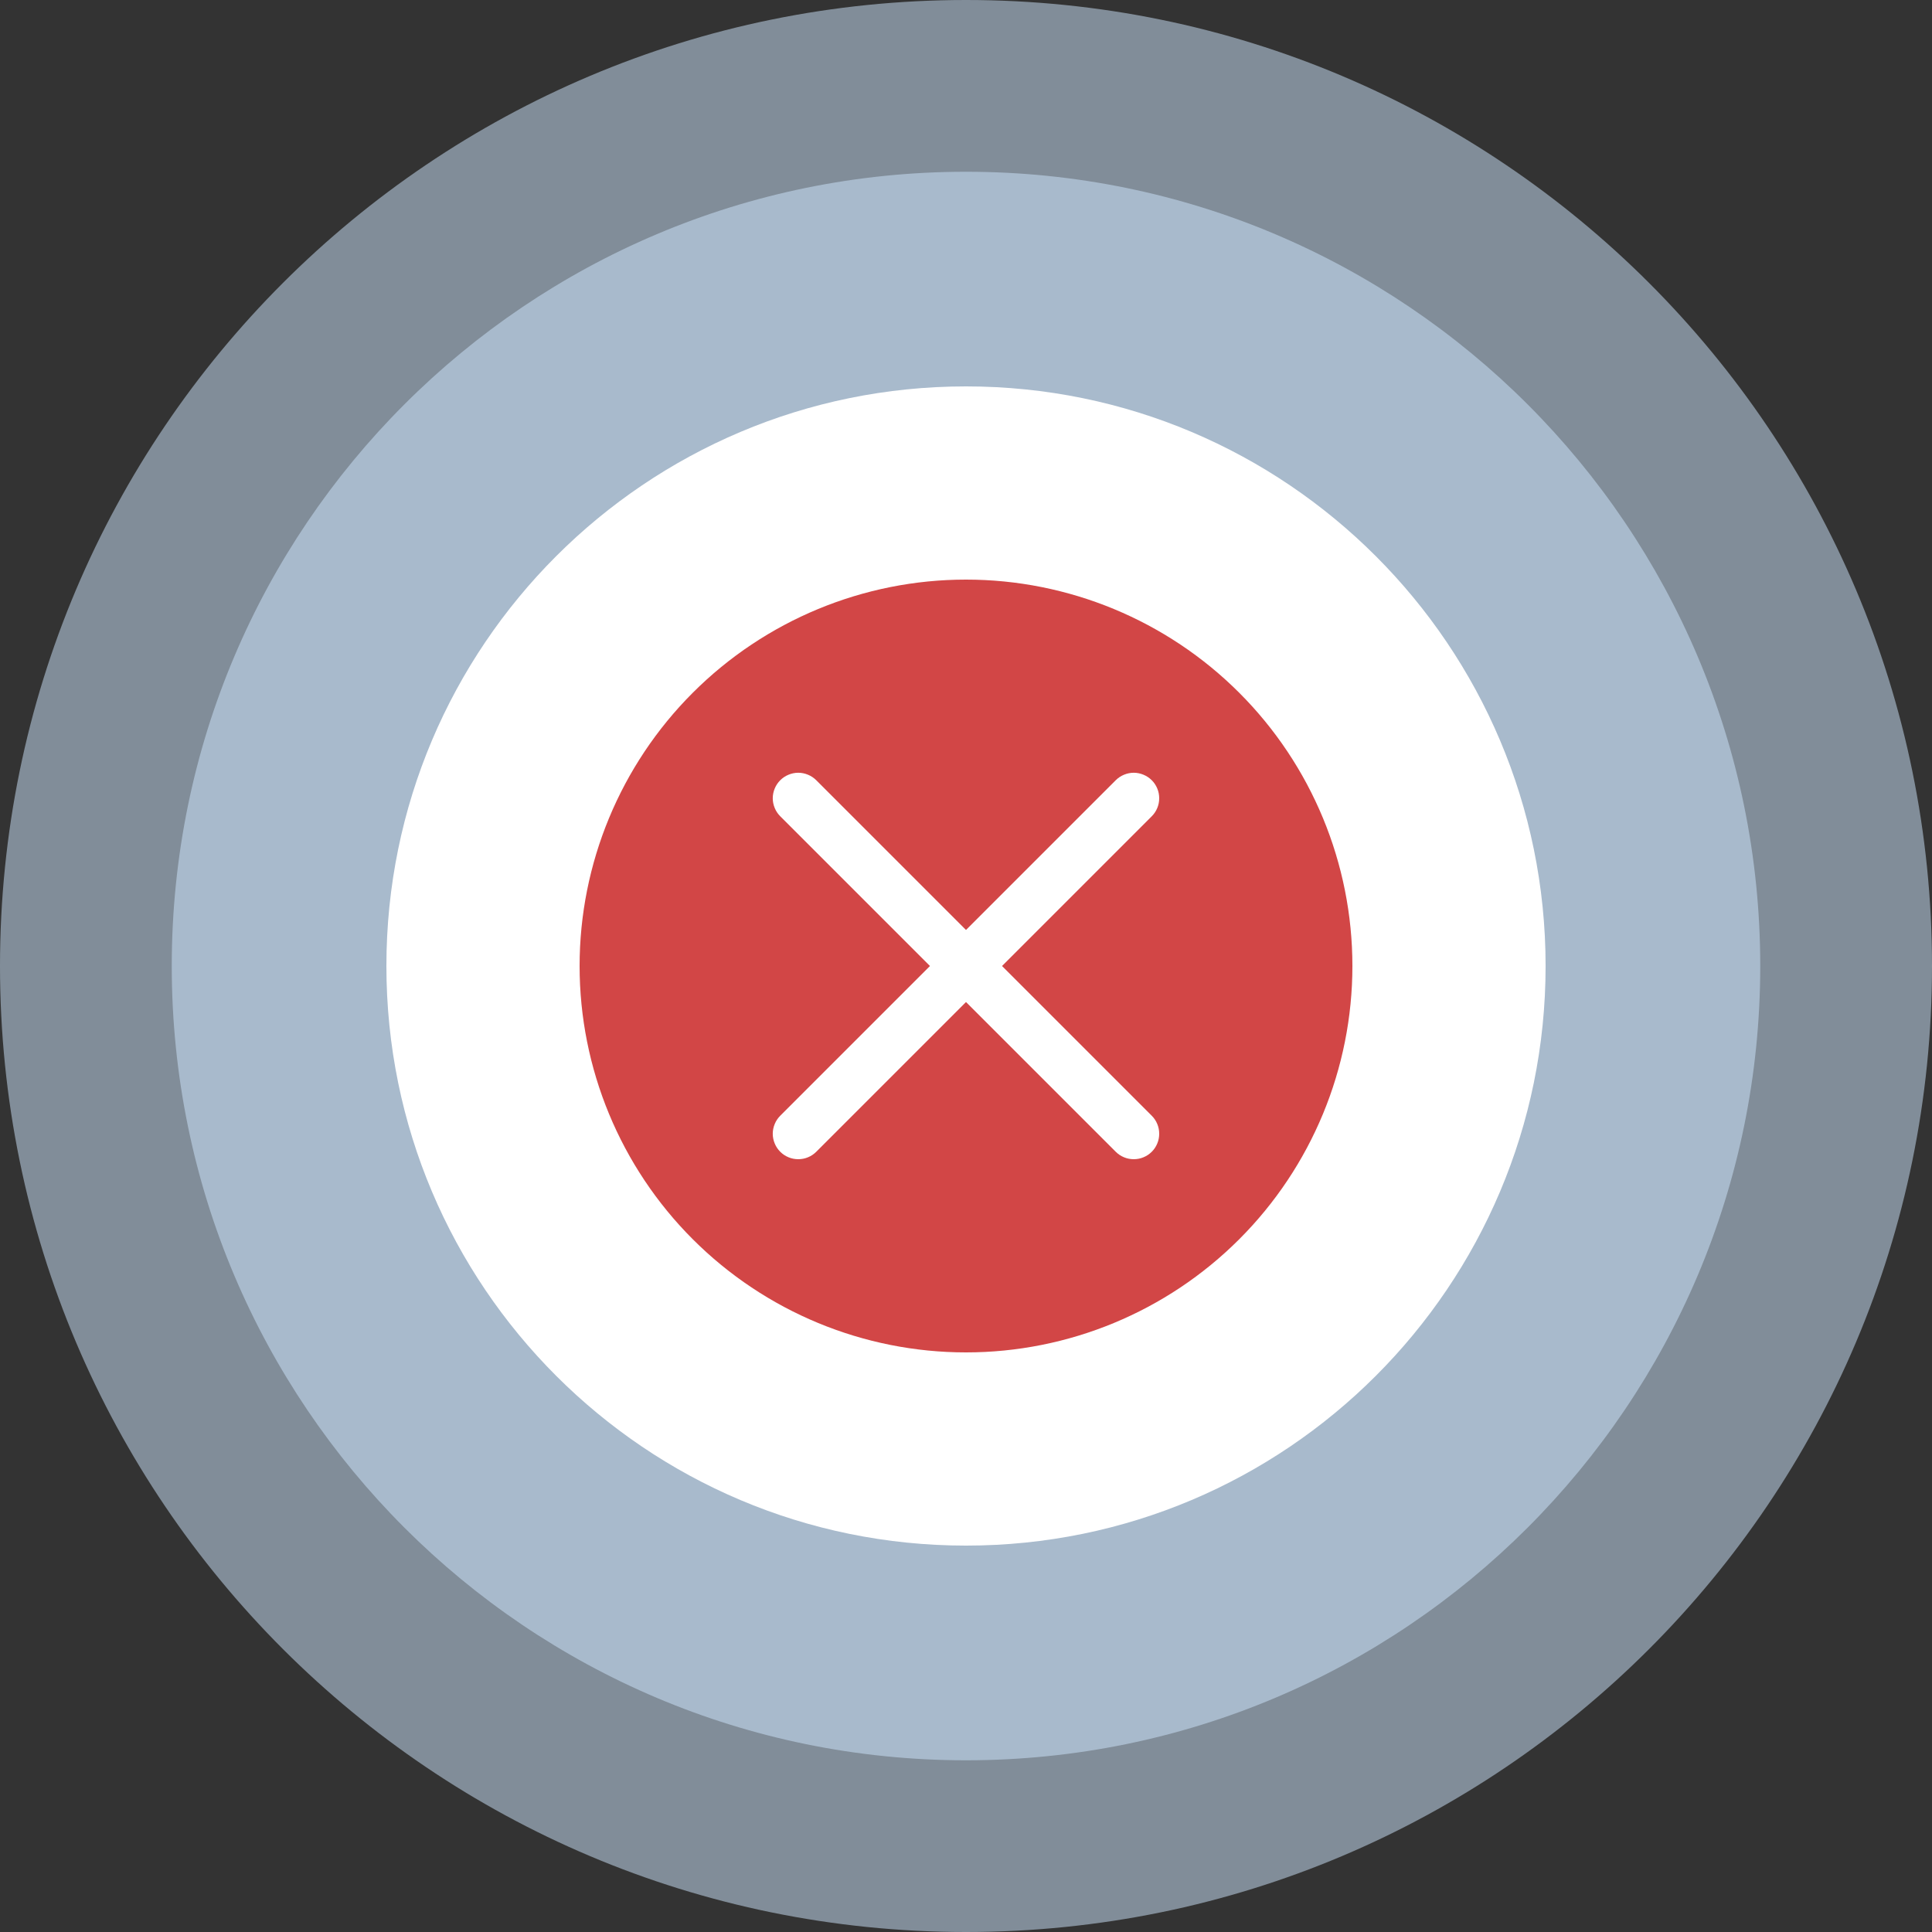
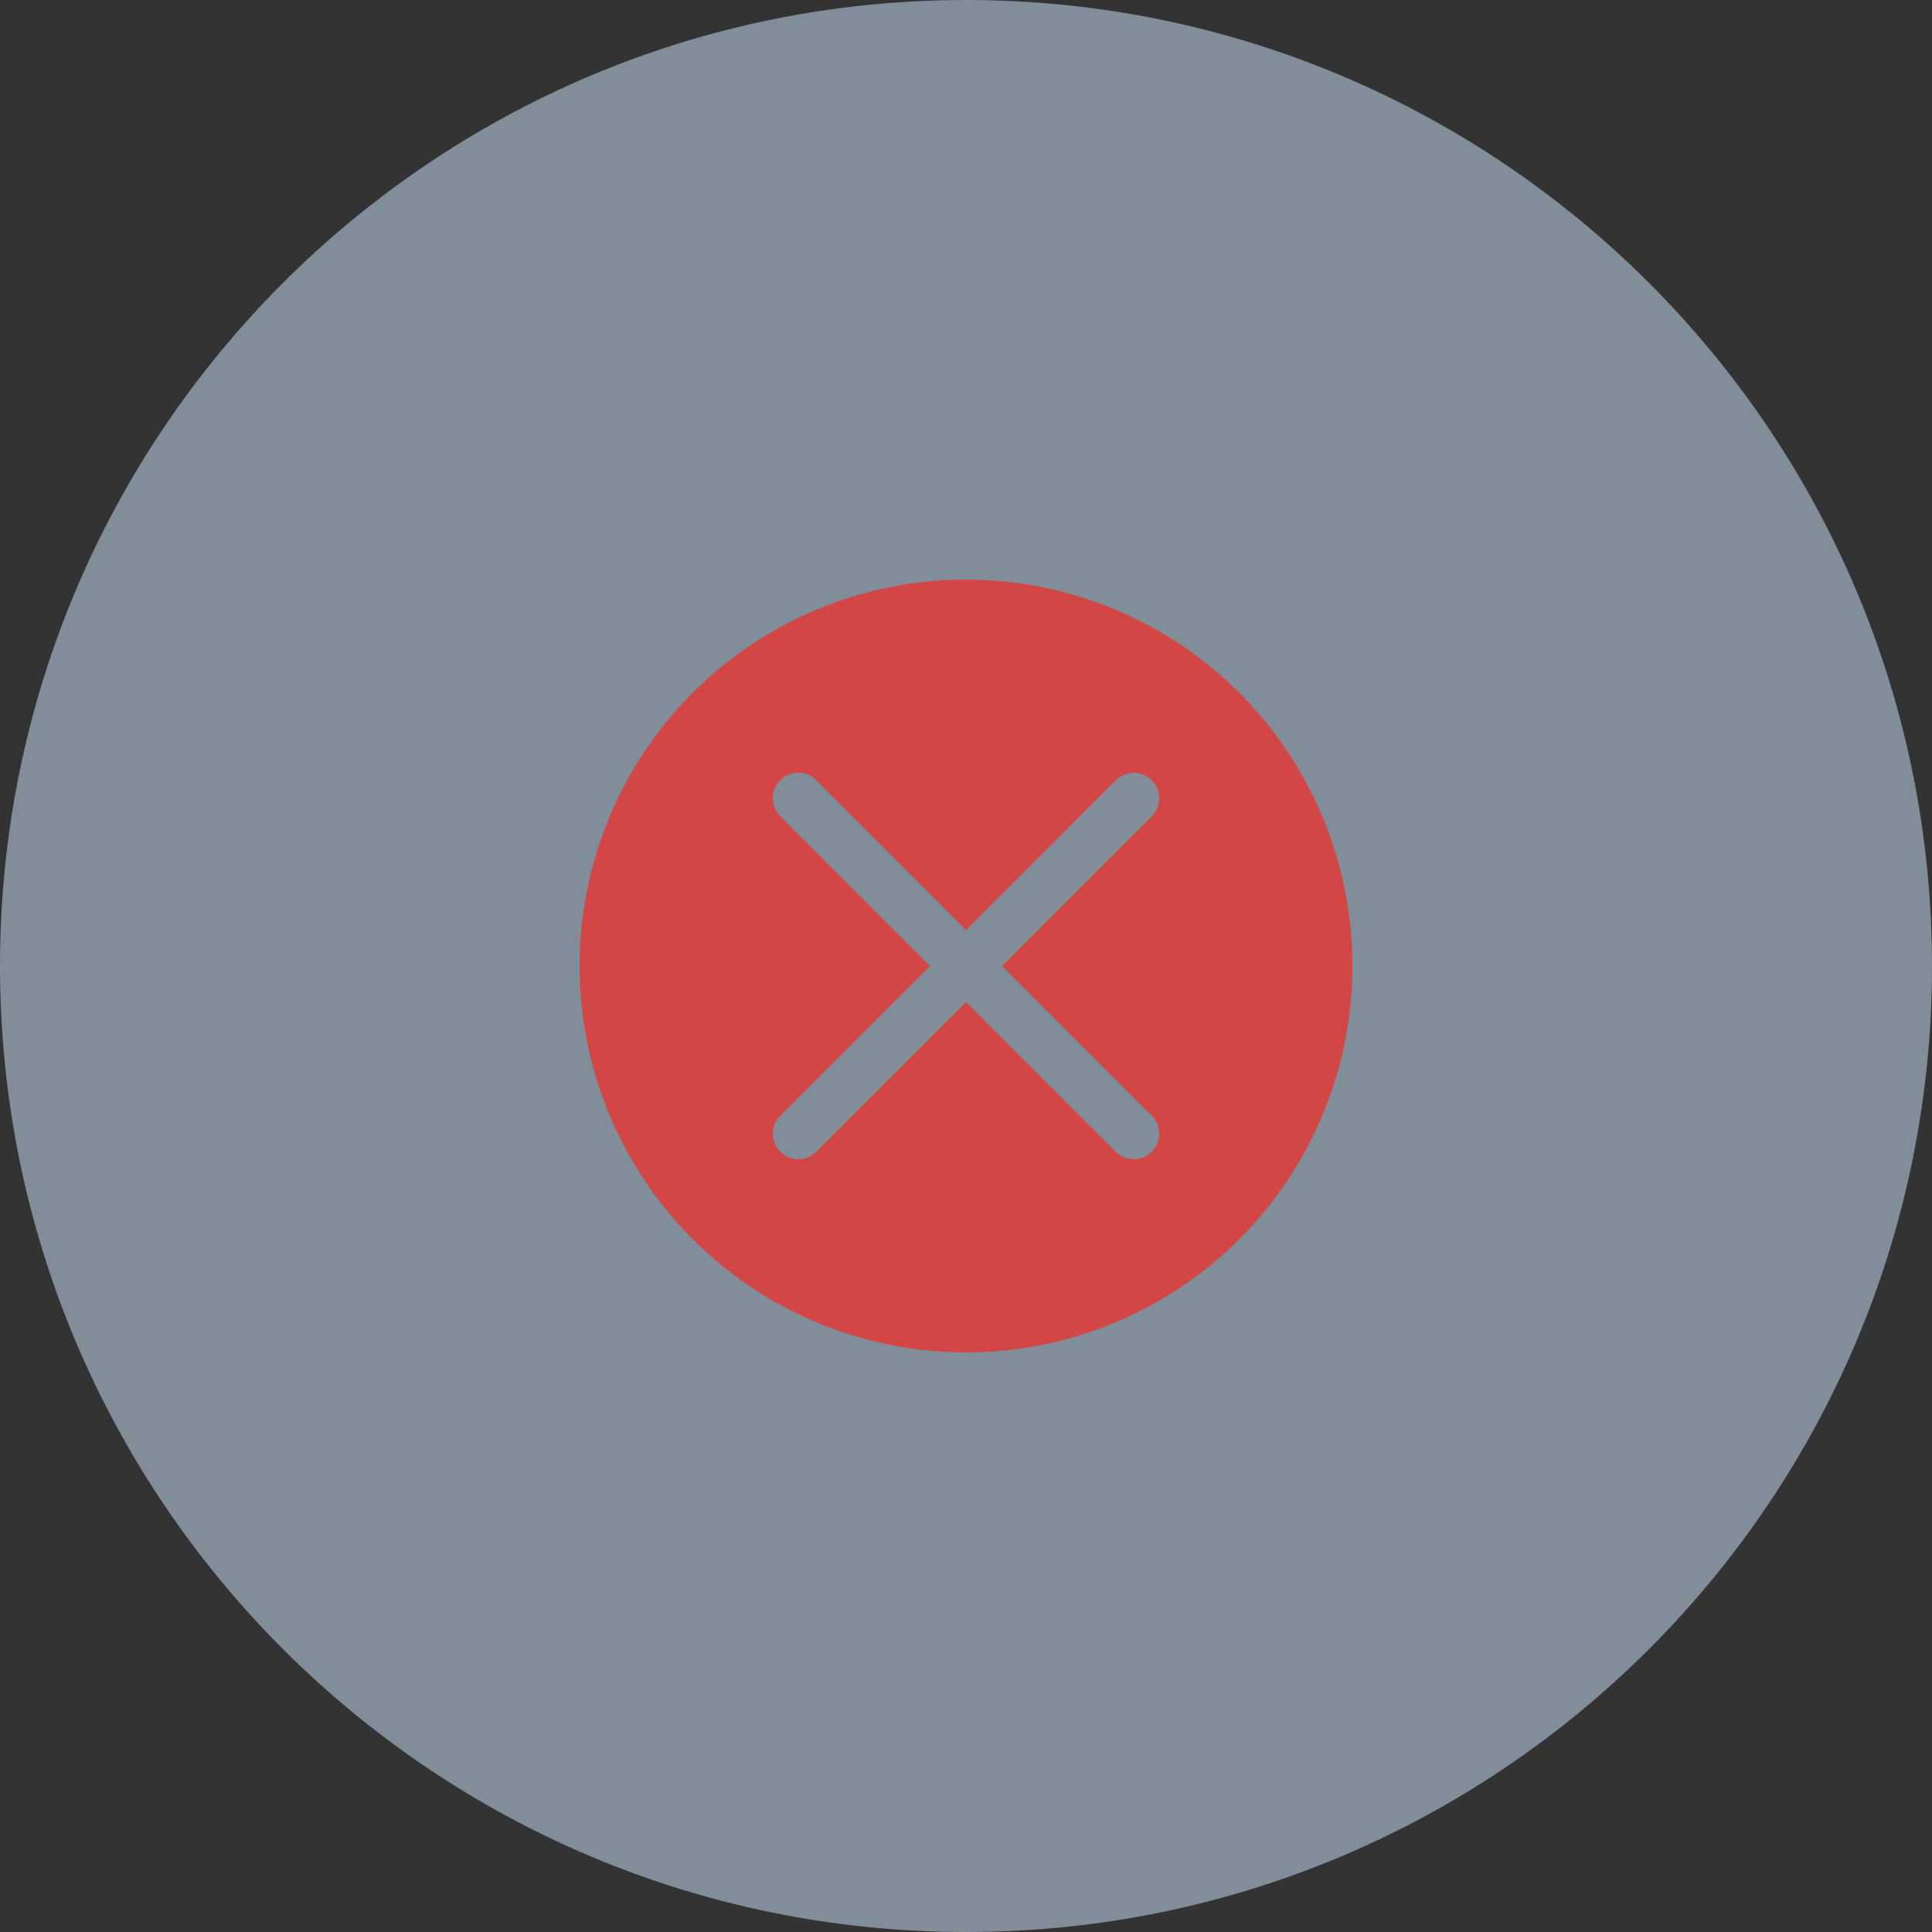
<svg xmlns="http://www.w3.org/2000/svg" width="40" height="40" viewBox="0 0 40 40" fill="none">
  <rect x="0" y="0" width="40" height="40" fill="#333333" stroke="none" />
  <path d="M0 20C0 31.046 8.954 40 20 40C31.046 40 40 31.046 40 20C40 8.954 31.046 0 20 0C8.954 0 0 8.954 0 20Z" fill="#D1E9FF" fill-opacity="0.5" />
-   <path d="M3.556 20C3.556 29.082 10.918 36.445 20 36.445C29.082 36.445 36.444 29.082 36.444 20C36.444 10.918 29.082 3.556 20 3.556C10.918 3.556 3.556 10.918 3.556 20Z" fill="#D1E9FF" fill-opacity="0.5" />
-   <path d="M8 20C8 26.627 13.373 32 20 32C26.627 32 32 26.627 32 20C32 13.373 26.627 8 20 8C13.373 8 8 13.373 8 20Z" fill="white" />
  <path d="M20.746 20L23.846 16.9C23.895 16.851 23.934 16.793 23.96 16.729C23.987 16.665 24 16.596 24 16.527C24 16.458 23.987 16.389 23.96 16.325C23.934 16.261 23.895 16.203 23.846 16.154C23.797 16.105 23.739 16.066 23.675 16.04C23.611 16.013 23.542 15.999 23.473 15.999C23.404 15.999 23.335 16.013 23.271 16.04C23.207 16.066 23.149 16.105 23.1 16.154L20 19.254L16.9 16.154C16.851 16.105 16.793 16.066 16.729 16.04C16.665 16.013 16.596 15.999 16.527 15.999C16.458 15.999 16.389 16.013 16.325 16.04C16.261 16.066 16.203 16.105 16.154 16.154C16.105 16.203 16.066 16.261 16.04 16.325C16.013 16.389 15.999 16.458 15.999 16.527C15.999 16.596 16.013 16.665 16.04 16.729C16.066 16.793 16.105 16.851 16.154 16.9L19.254 20L16.154 23.1C16.105 23.149 16.066 23.207 16.04 23.271C16.013 23.335 15.999 23.404 15.999 23.473C15.999 23.542 16.013 23.611 16.04 23.675C16.066 23.739 16.105 23.797 16.154 23.846C16.203 23.895 16.261 23.934 16.325 23.96C16.389 23.987 16.458 24 16.527 24C16.596 24 16.665 23.987 16.729 23.96C16.793 23.934 16.851 23.895 16.9 23.846L20 20.746L23.1 23.846C23.149 23.895 23.207 23.934 23.271 23.96C23.335 23.987 23.404 24 23.473 24C23.542 24 23.611 23.987 23.675 23.96C23.739 23.934 23.797 23.895 23.846 23.846C23.895 23.797 23.934 23.739 23.96 23.675C23.987 23.611 24 23.542 24 23.473C24 23.404 23.987 23.335 23.96 23.271C23.934 23.207 23.895 23.149 23.846 23.1L20.746 20ZM20 28C17.878 28 15.843 27.157 14.343 25.657C12.843 24.157 12 22.122 12 20C12 17.878 12.843 15.843 14.343 14.343C15.843 12.843 17.878 12 20 12C22.122 12 24.157 12.843 25.657 14.343C27.157 15.843 28 17.878 28 20C28 22.122 27.157 24.157 25.657 25.657C24.157 27.157 22.122 28 20 28Z" fill="#D24646" />
</svg>